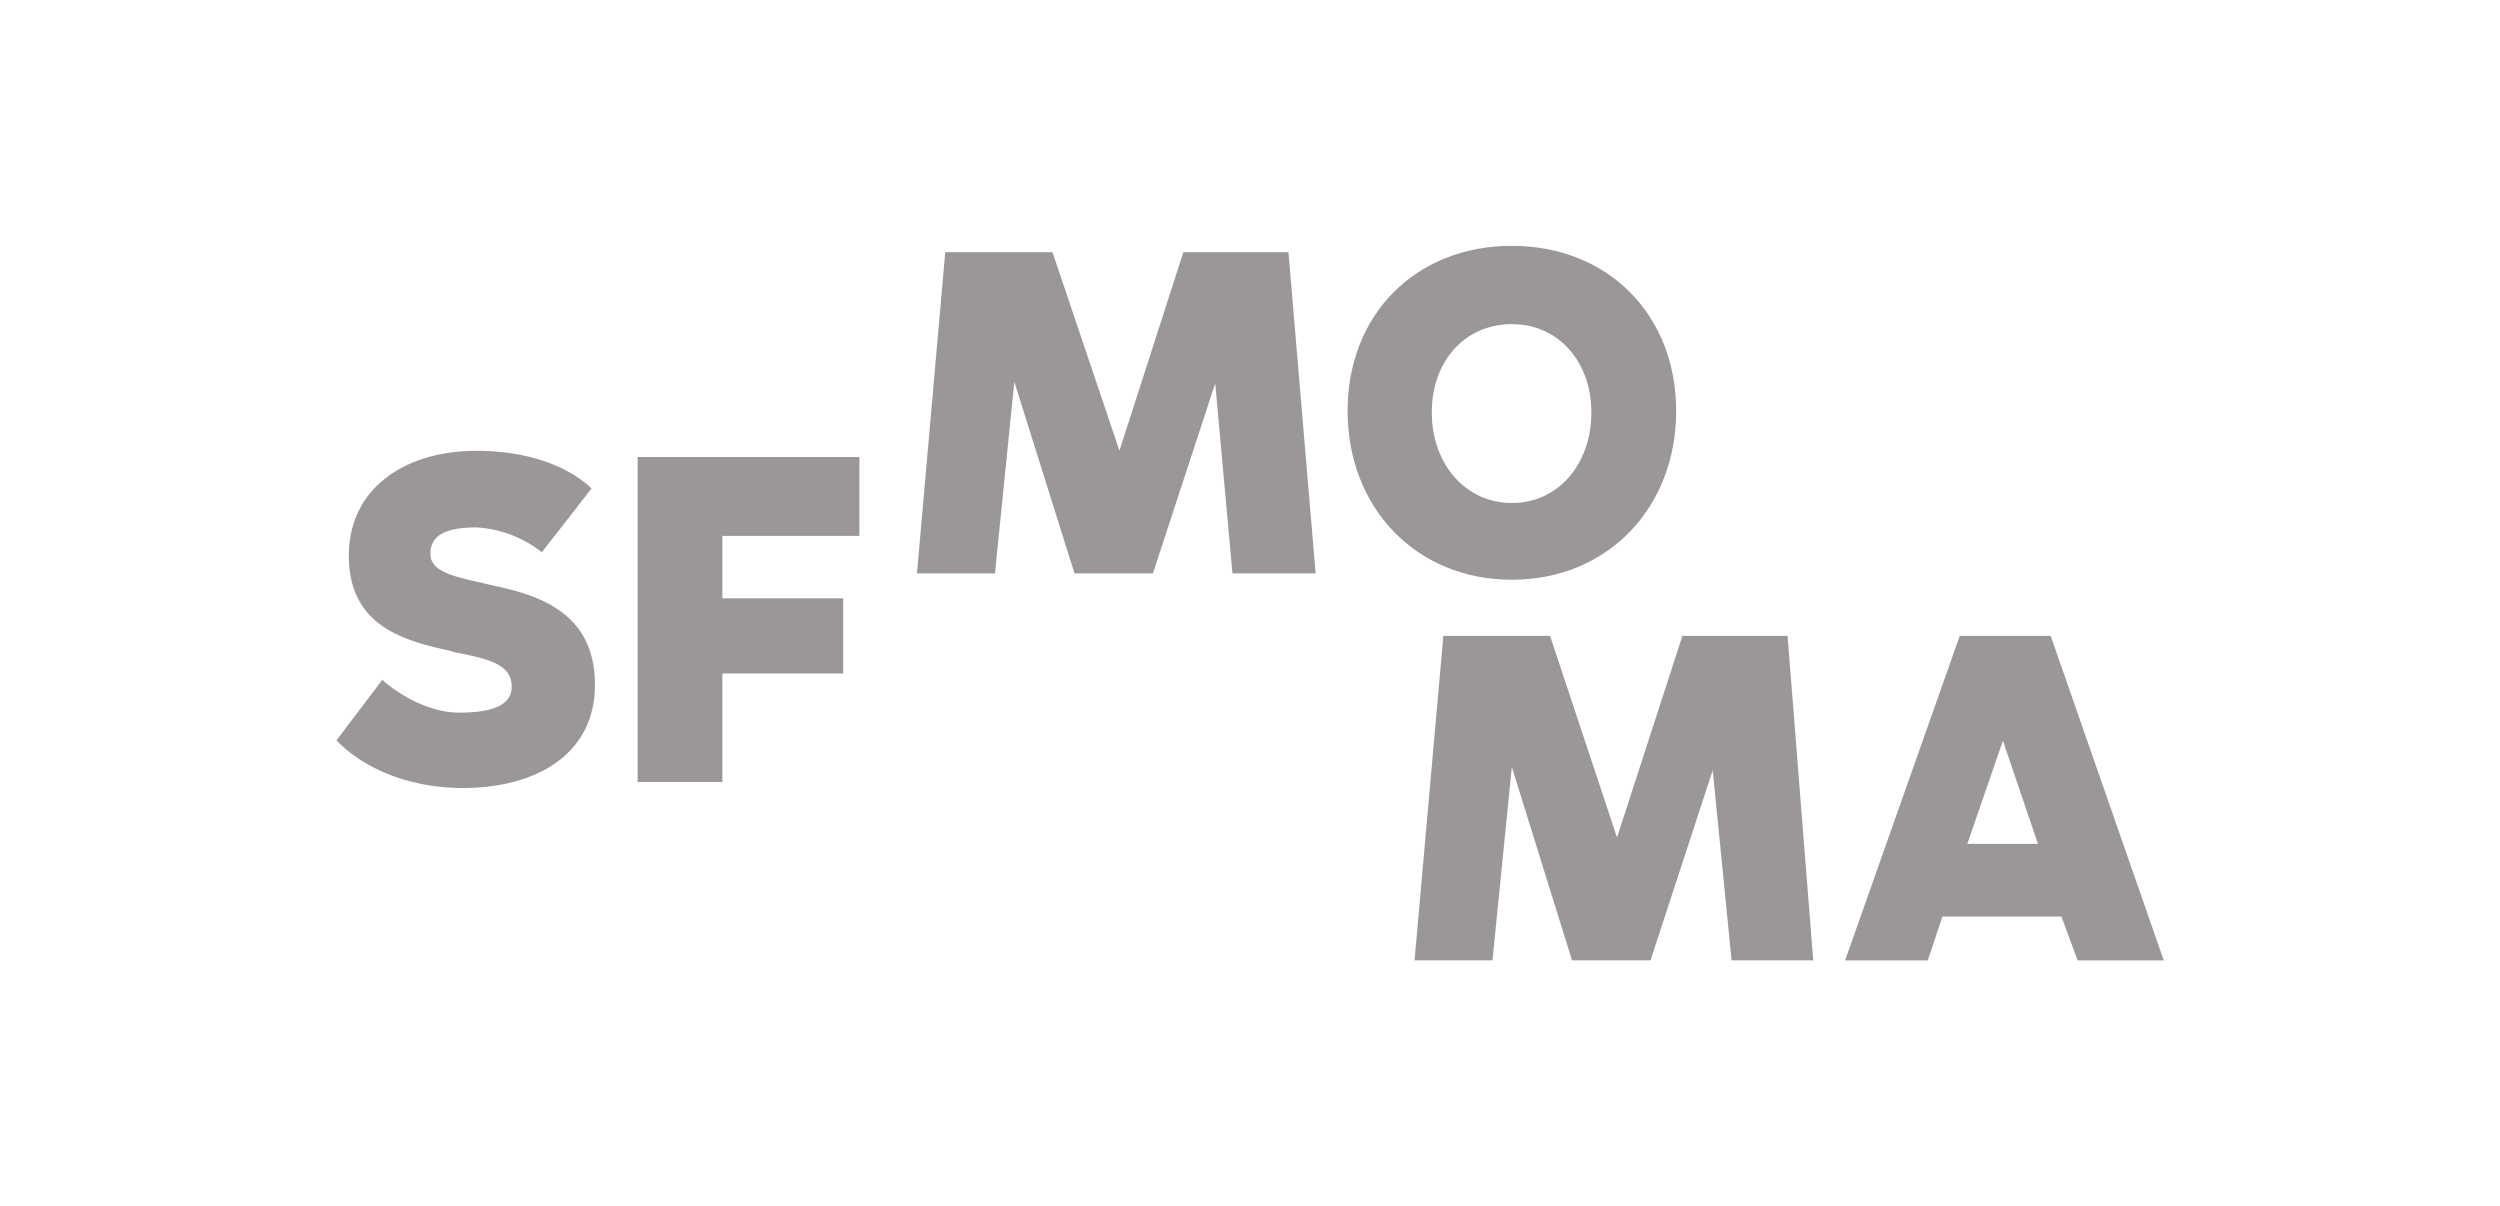
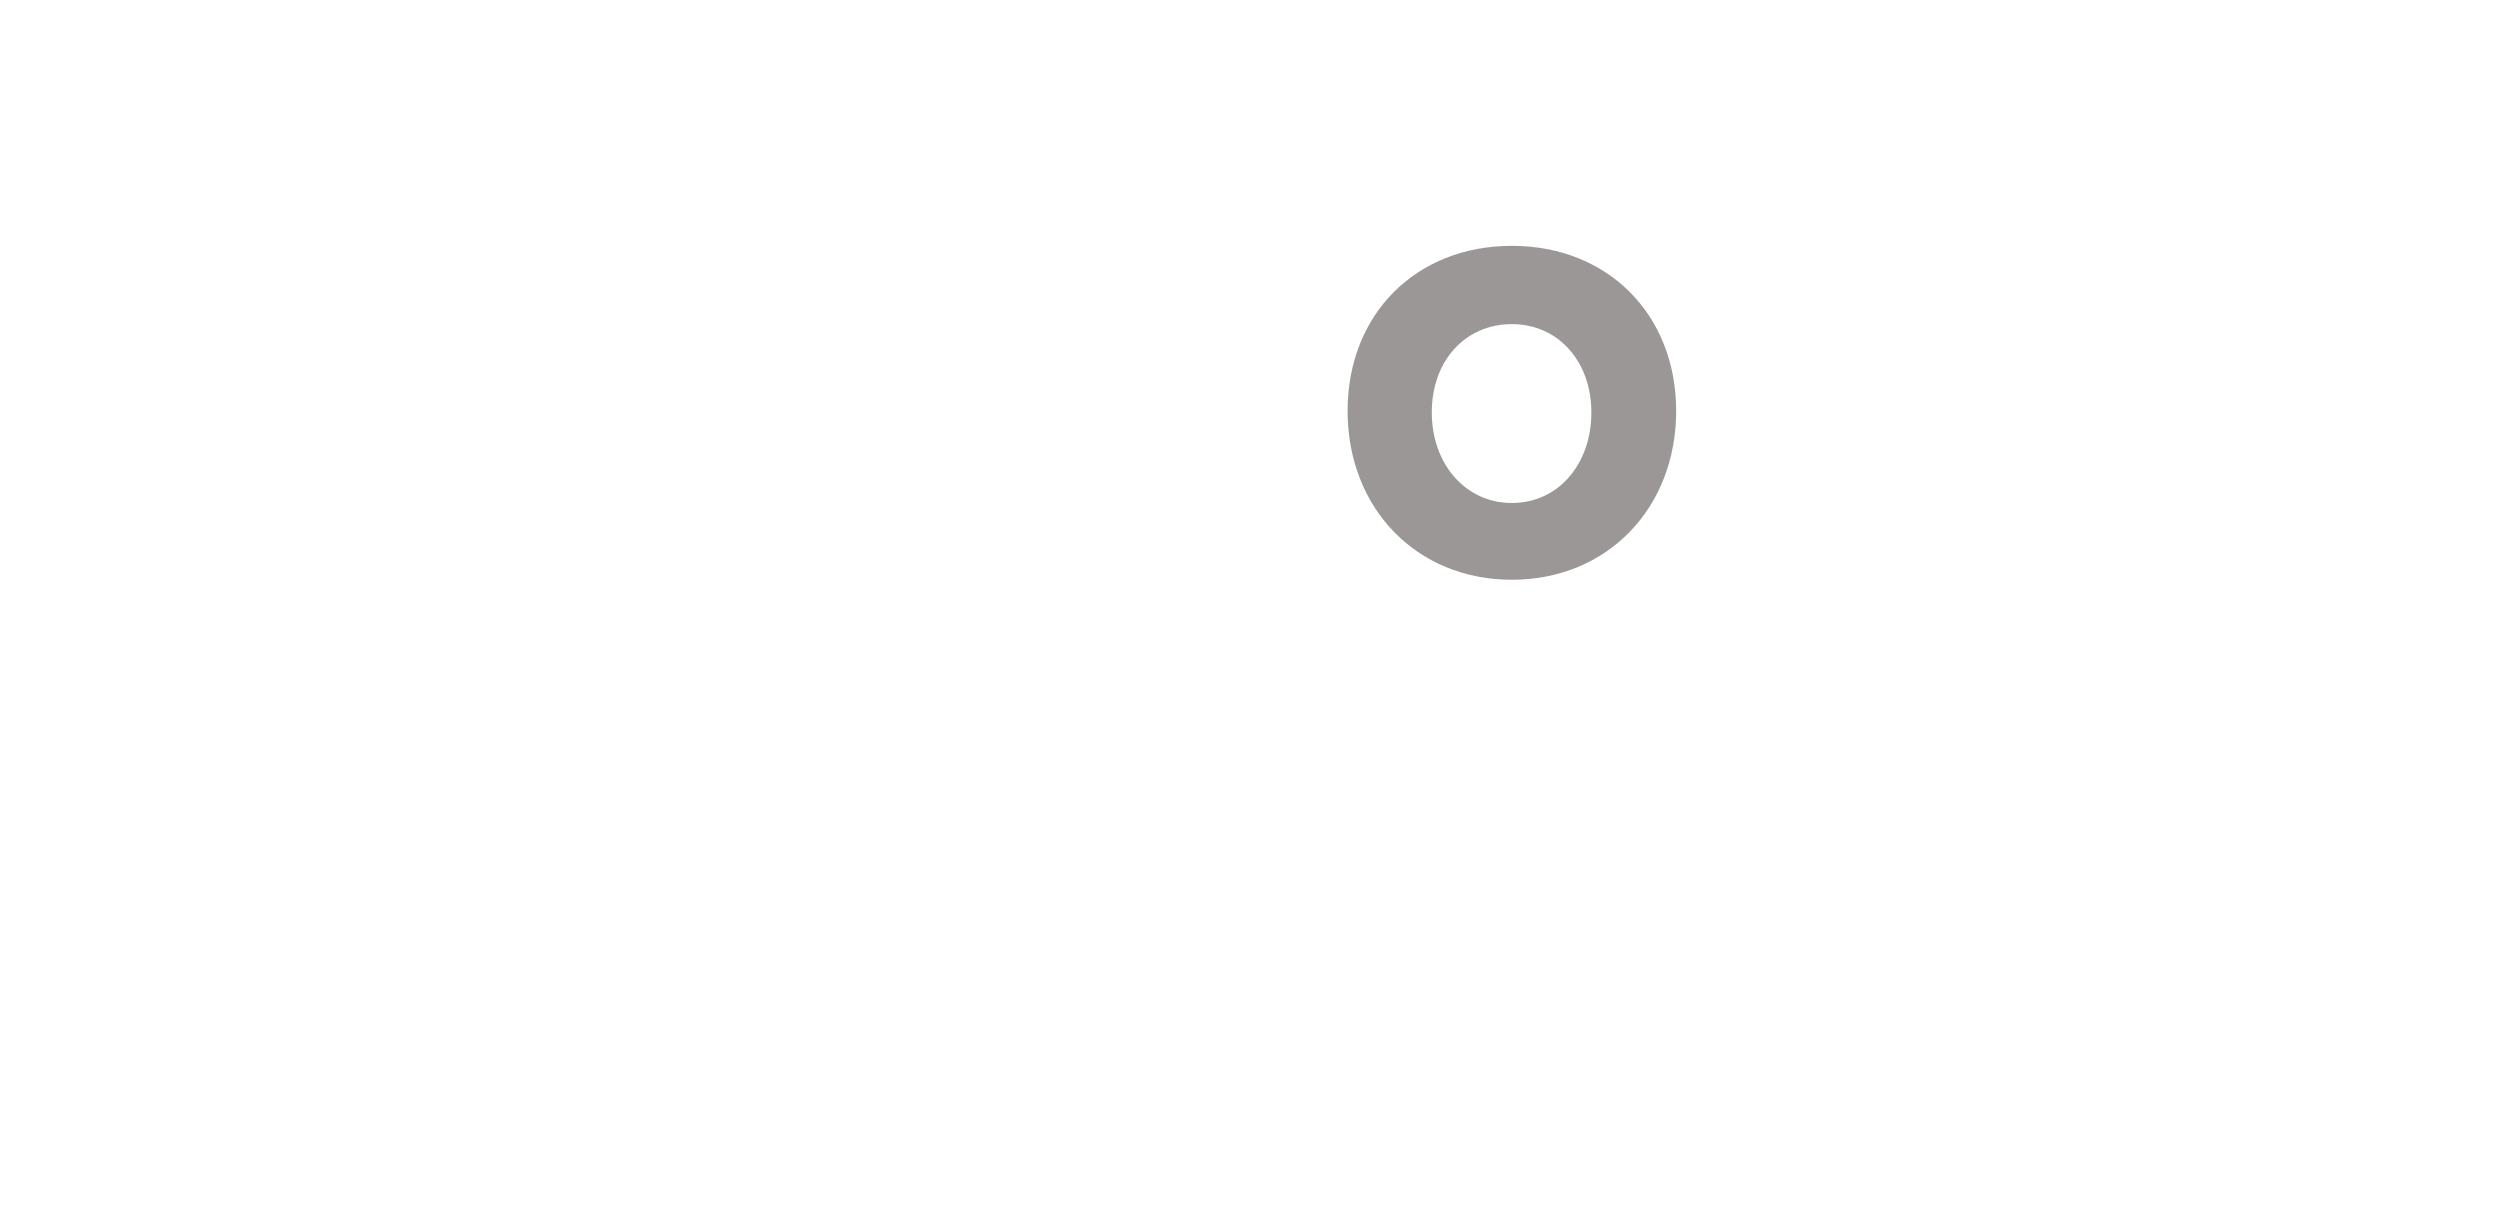
<svg xmlns="http://www.w3.org/2000/svg" id="Layer_1" data-name="Layer 1" viewBox="0 0 342 165">
  <defs>
    <style>.cls-1{opacity:0.5;}.cls-2{fill:#383030;}</style>
  </defs>
  <title>sfmoma</title>
  <g class="cls-1">
-     <polygon class="cls-2" points="161.88 34.5 161.88 34.5 153.14 61.65 143.98 34.5 129.31 34.5 125.44 78.44 136.11 78.44 138.76 52.24 146.99 78.44 157.72 78.44 166.24 52.45 168.6 78.44 179.98 78.44 176.26 34.5 161.88 34.5" />
-     <polygon class="cls-2" points="230.15 86.99 230.15 86.99 221.21 114.57 212.05 86.99 197.45 86.99 193.51 131.37 204.17 131.37 206.82 104.94 215.05 131.37 225.79 131.37 234.3 105.38 236.88 131.37 248.05 131.37 244.54 86.99 230.15 86.99" />
-     <polygon class="cls-2" points="98.82 81.85 98.82 81.85 115.35 81.85 115.35 92.13 98.82 92.13 98.82 106.97 87.23 106.97 87.23 62.52 117.57 62.52 117.57 73.31 98.82 73.31 98.82 81.85" />
    <path class="cls-2" d="M195.87,56.43h0c0,7,4.58,12.38,10.95,12.38s10.88-5.35,10.88-12.38-4.58-12.09-10.88-12.09S195.87,49.27,195.87,56.43Zm33.43-.21h0c0,13.25-9.38,23.09-22.48,23.09s-22.47-9.84-22.47-23.09,9.37-22.59,22.47-22.59S229.3,43,229.3,56.22Z" />
-     <path class="cls-2" d="M274,101.32h0l4.79,14.12h-9.66ZM268.09,87h0l-15.68,44.38h11.31l2-6H282l2.22,6H296L280.54,87Z" />
-     <path class="cls-2" d="M74.13,75.55h0a16,16,0,0,0-8.95-3.4c-4.36,0-6.3,1.16-6.3,3.62s3.3,3.11,7.16,4L67,80c6.3,1.3,14.39,3.55,14.39,13.68,0,9.41-7.88,14.12-18.11,14.12-6.59,0-13.1-2.24-17.25-6.52L52.3,93c2.22,2,6.37,4.49,10.52,4.49C68.26,97.49,70,96,70,93.94c0-3.19-3.44-3.84-7.8-4.71L61.46,89c-6.3-1.37-13.74-3.4-13.74-13,0-9.19,7.66-14.33,17.46-14.33,5.44,0,11.6,1.3,15.75,5.14Z" />
  </g>
</svg>